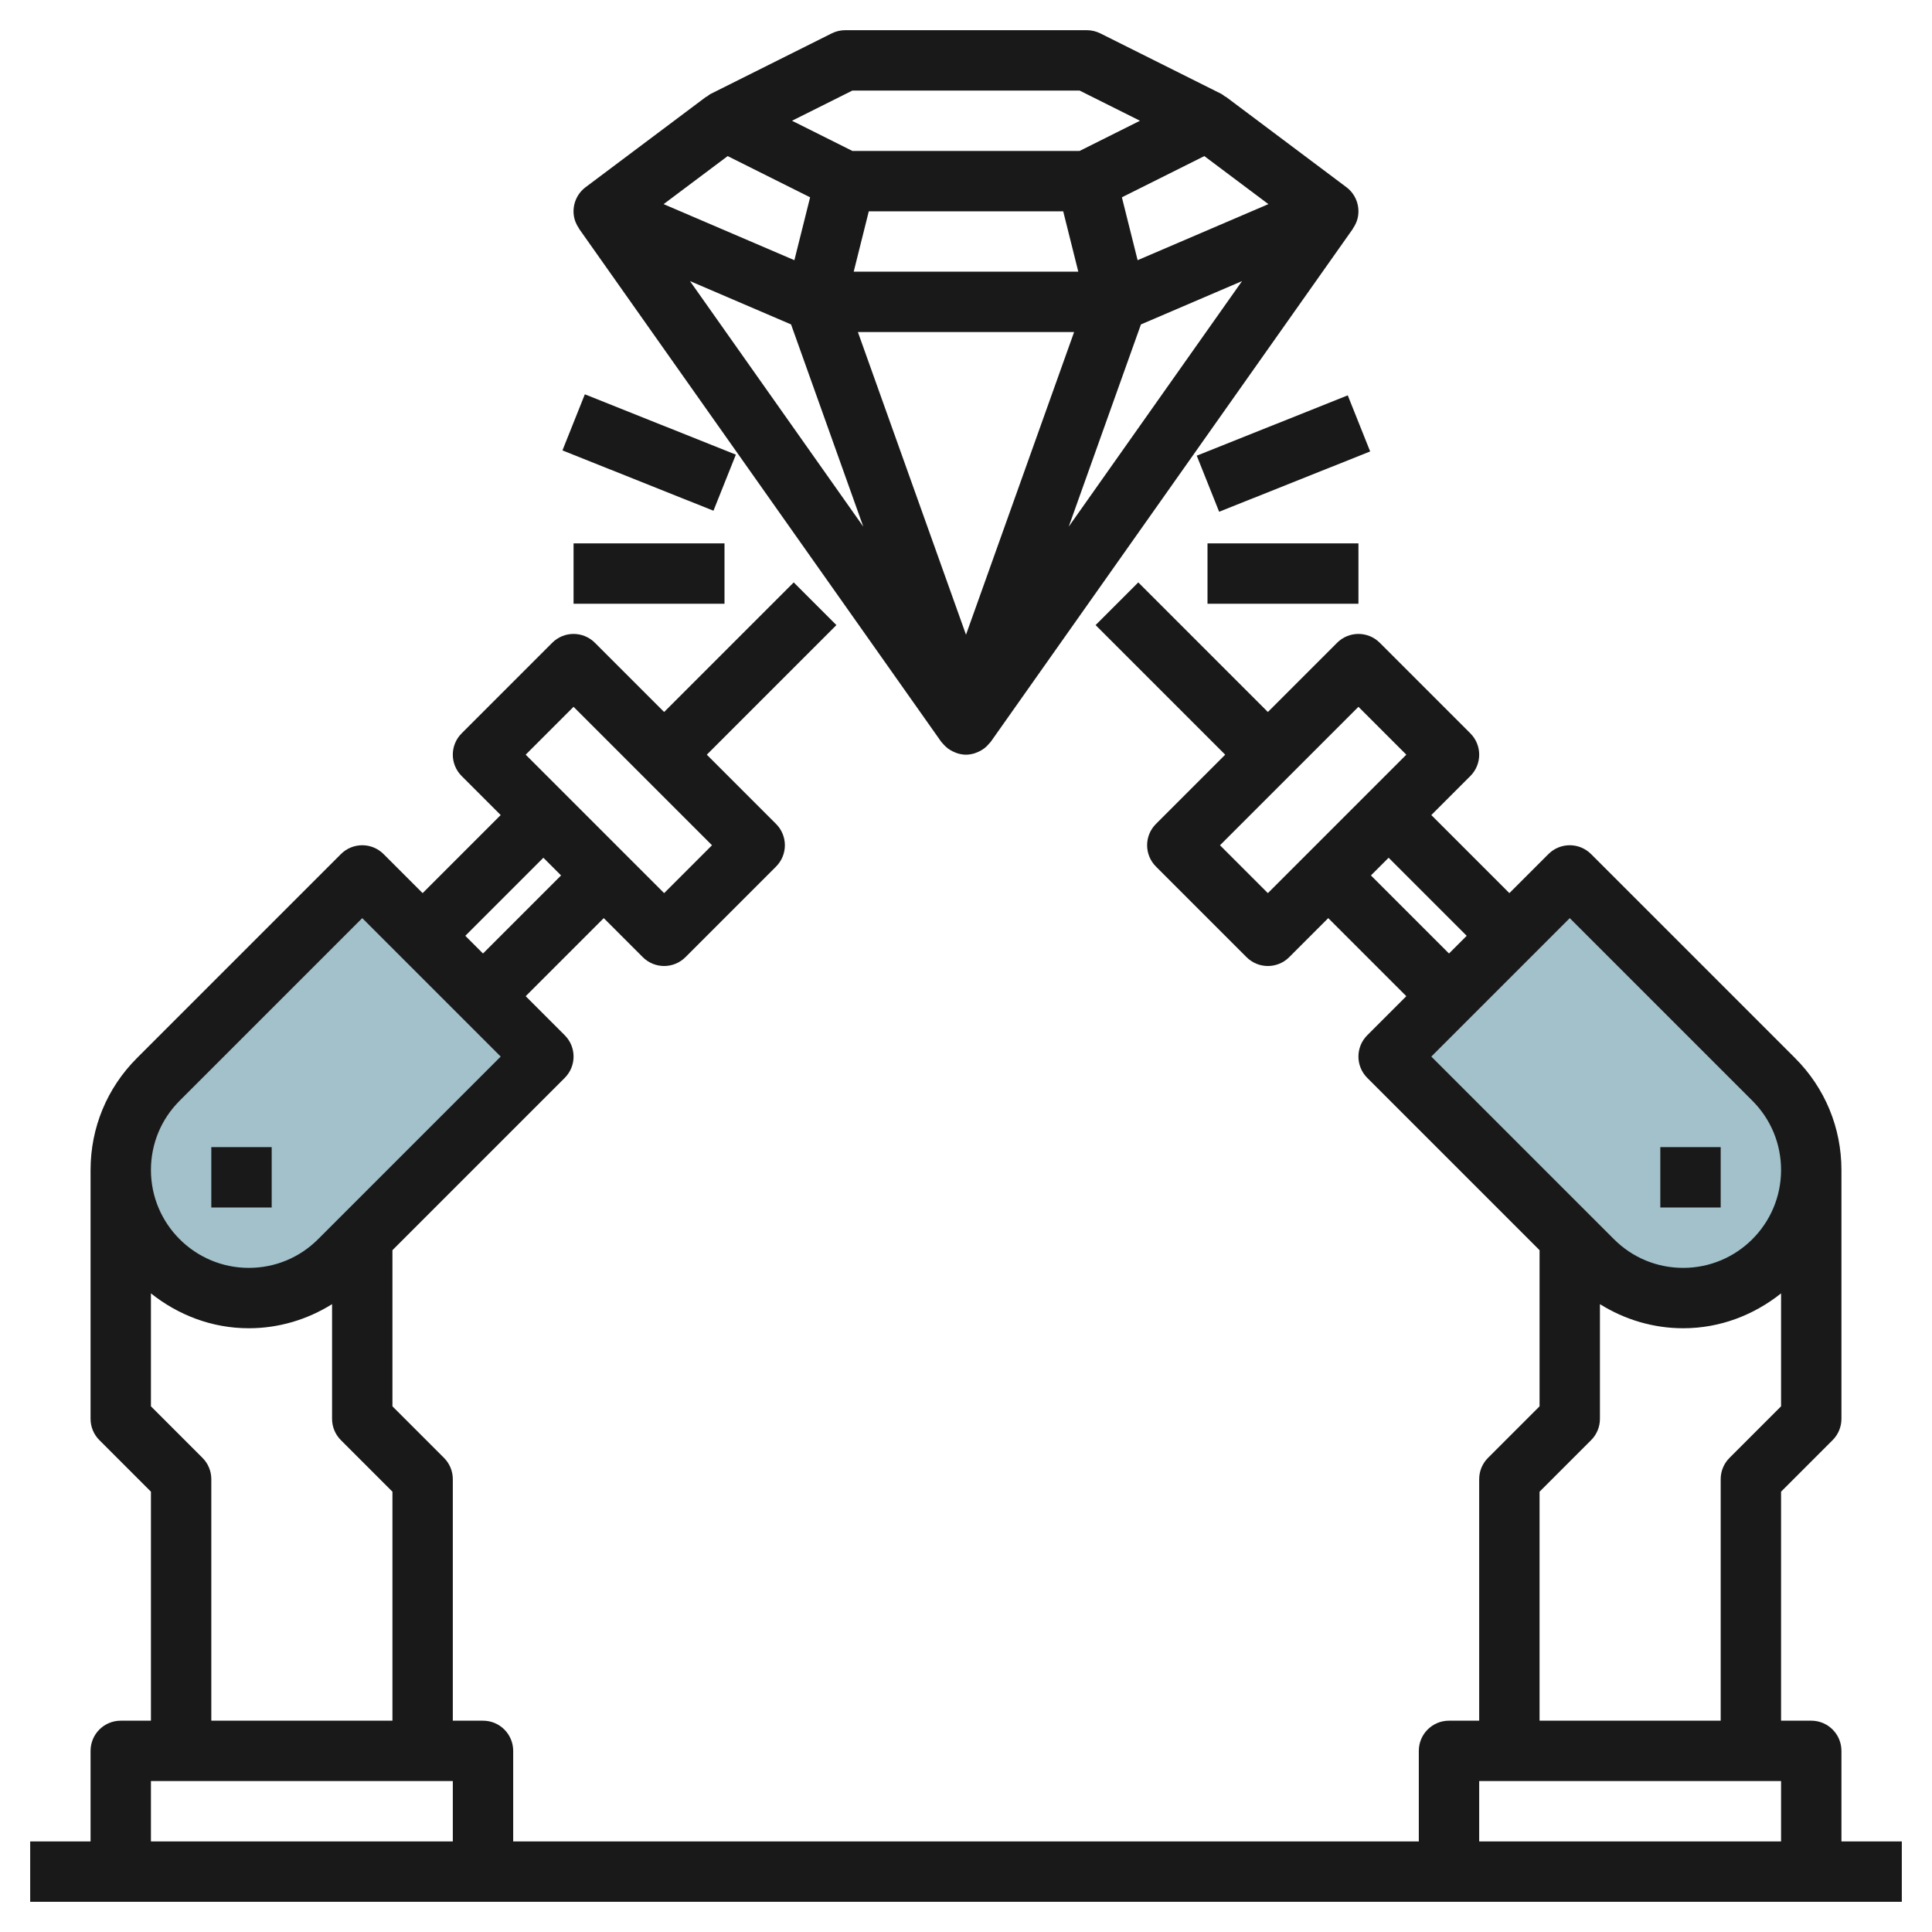
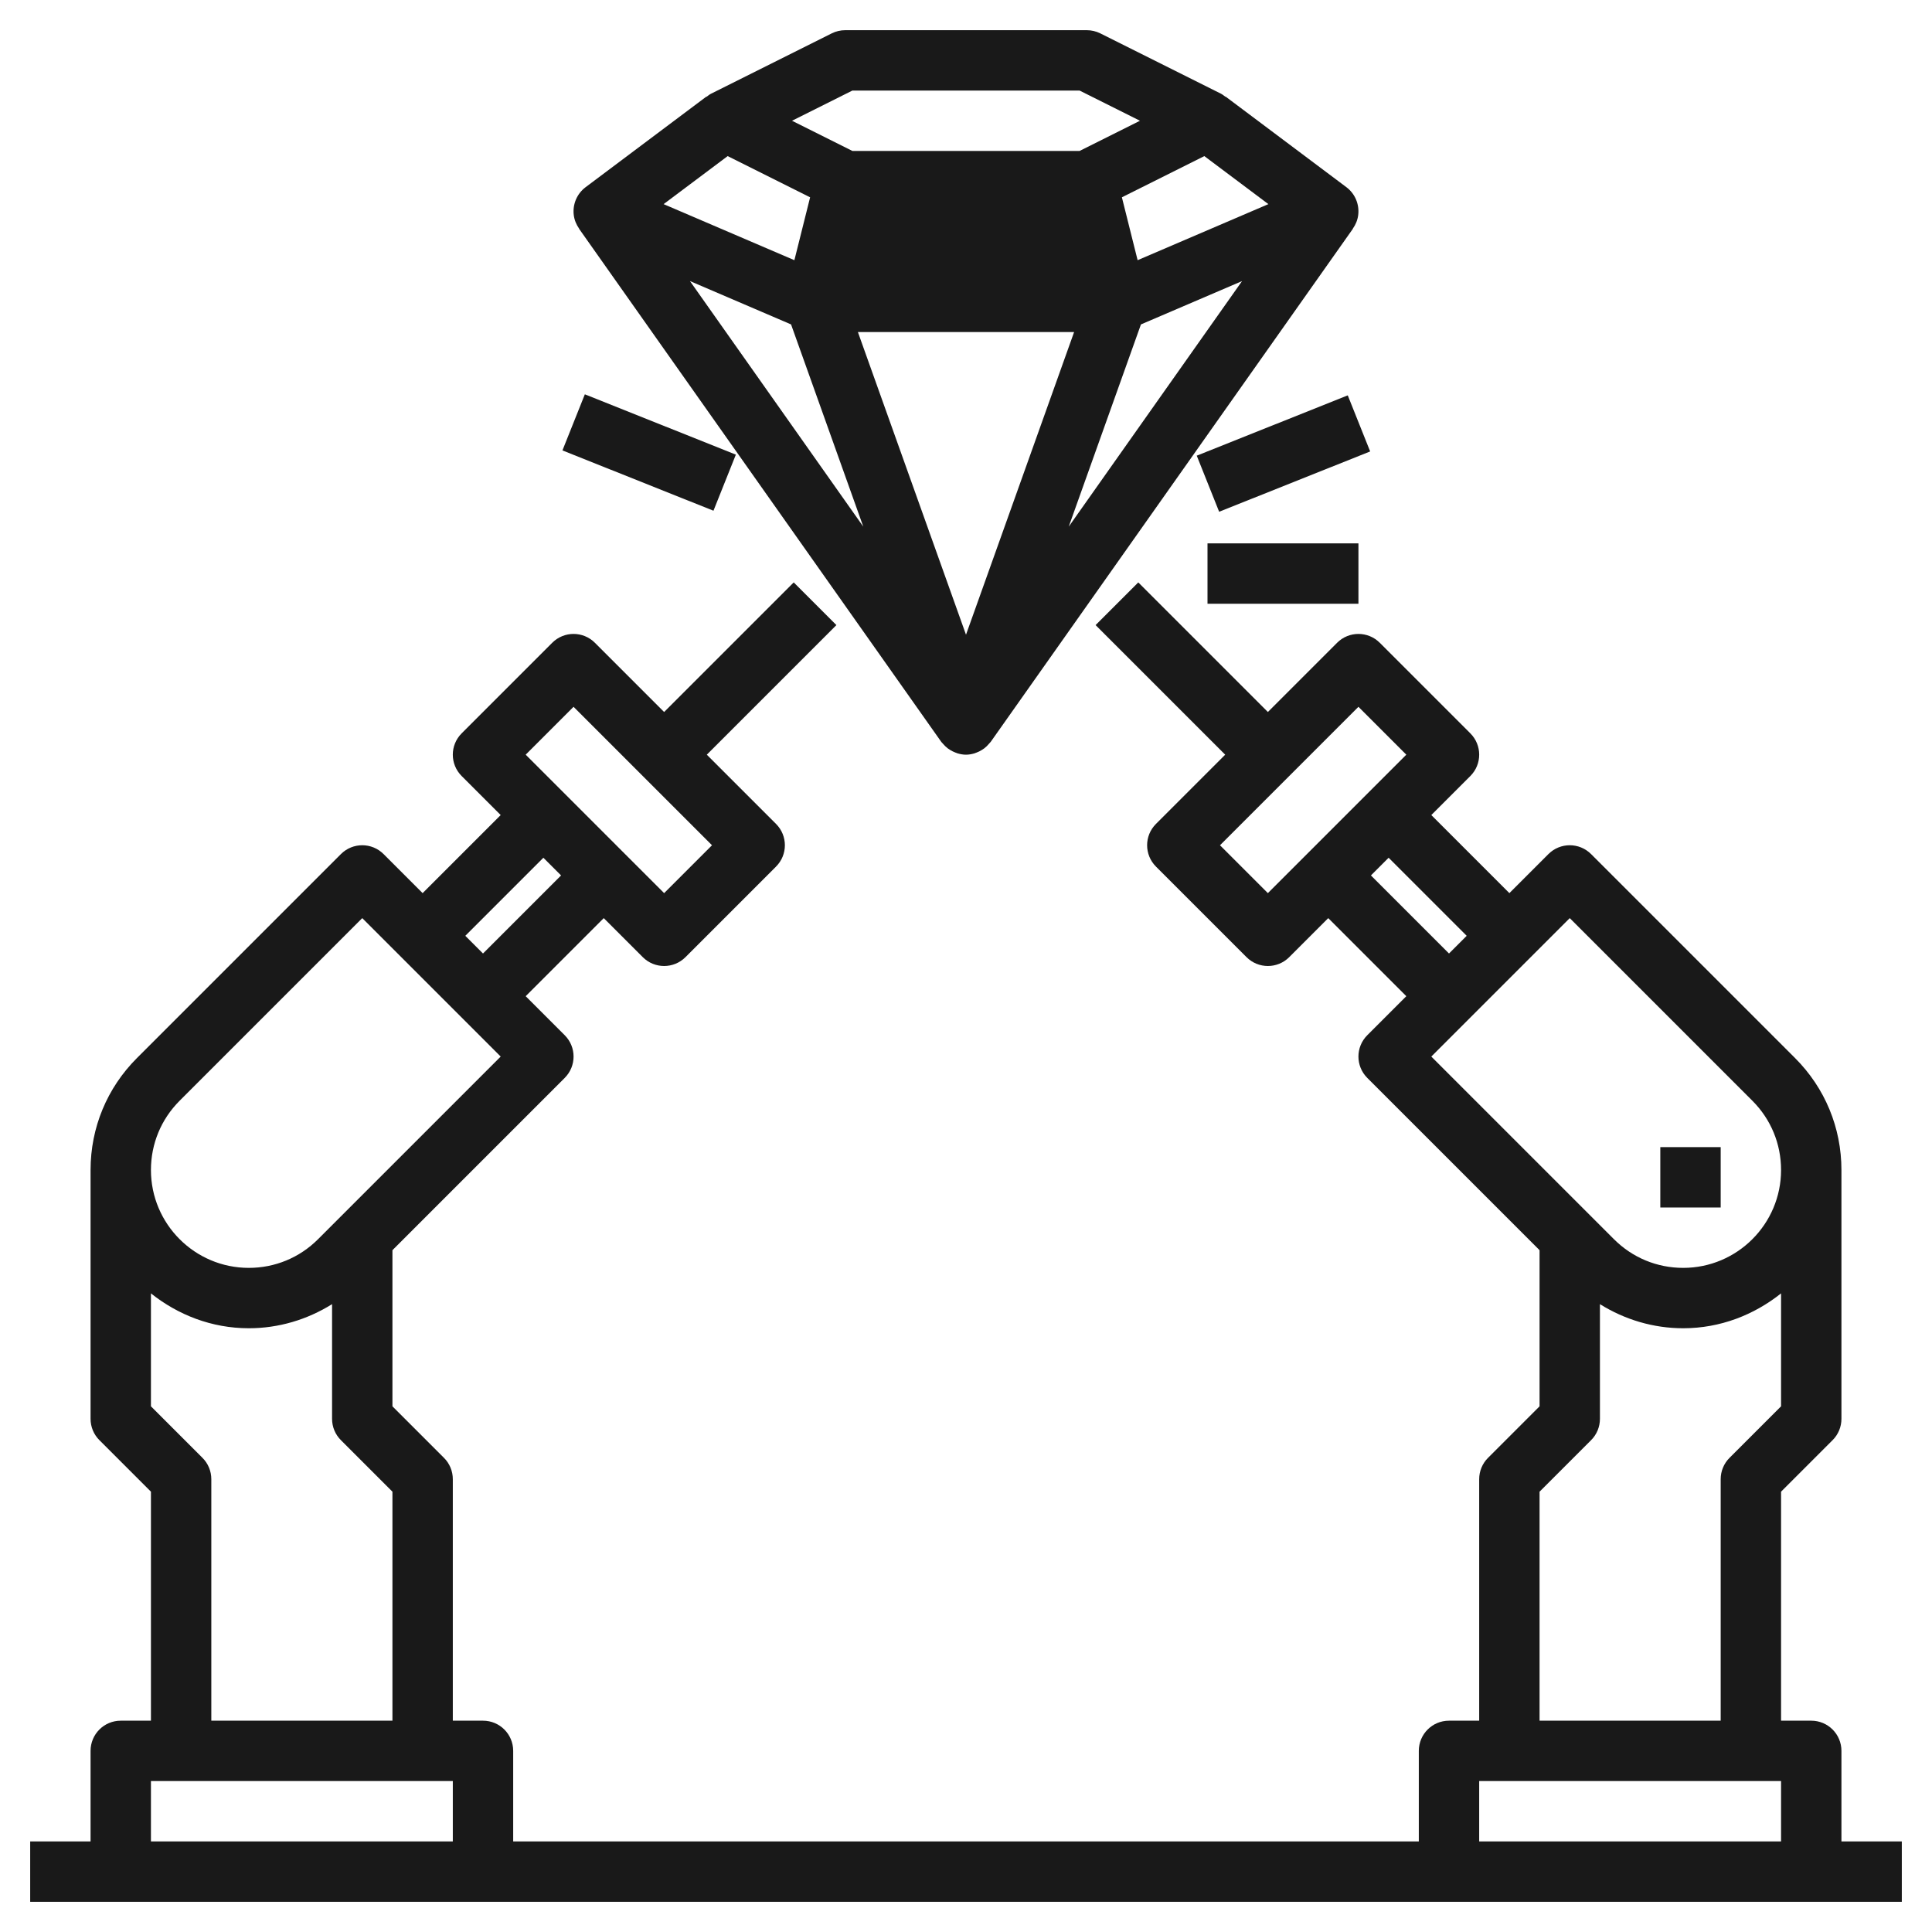
<svg xmlns="http://www.w3.org/2000/svg" id="Layer_3" enable-background="new 0 0 64 64" height="512" viewBox="0 0 64 64" width="512">
  <g>
-     <path d="m52 29-6 6 6.757 6.757c.796.796 1.875 1.243 3 1.243 2.344 0 4.243-1.899 4.243-4.243 0-1.125-.447-2.204-1.243-3z" fill="#a3c1ca" />
-     <path d="m12 29 6 6-6.757 6.757c-.796.796-1.875 1.243-3 1.243-2.344 0-4.243-1.899-4.243-4.243 0-1.125.447-2.204 1.243-3z" fill="#a3c1ca" />
    <g fill="#191919">
-       <path d="m44.6 6.2-4-3-.005.007c-.048-.036-.093-.074-.147-.102l-4-2c-.139-.069-.293-.105-.448-.105h-8c-.155 0-.309.036-.447.105l-4 2c-.054.027-.1.066-.147.102l-.006-.007-4 3c-.286.214-.436.564-.394.919.02.168.085.322.179.456l-.003.002 12 17c.005.007.012.012.017.019.012.016.028.029.041.045.047.055.098.106.155.149.024.018.049.034.074.05.055.035.113.063.174.087.027.01.052.022.08.03.09.026.182.043.277.043s.187-.017.277-.043c.028-.008.053-.02.08-.03.061-.023.119-.052.174-.087.026-.016.05-.032.074-.05.057-.043.108-.093.154-.149.013-.016.029-.029.041-.046.005-.007.012-.012.017-.018l12-17-.003-.002c.094-.133.159-.288.179-.456.042-.354-.107-.705-.393-.919zm-9.38.8.5 2h-7.44l.5-2zm.361 4-3.581 10.026-3.581-10.026zm-9.376-.253 2.392 6.698-5.741-8.134zm11.59 0 3.349-1.435-5.741 8.134zm-.11-2.128-.521-2.083 2.731-1.365 2.122 1.591zm-9.449-5.619h7.527l2 1-2 1h-7.527l-2-1zm-4.131 2.171 2.731 1.365-.521 2.083-4.332-1.857z" />
-       <path d="m7 38h2v2h-2z" />
+       <path d="m44.6 6.2-4-3-.005.007c-.048-.036-.093-.074-.147-.102l-4-2c-.139-.069-.293-.105-.448-.105h-8c-.155 0-.309.036-.447.105l-4 2c-.054.027-.1.066-.147.102l-.006-.007-4 3c-.286.214-.436.564-.394.919.02.168.085.322.179.456l-.003.002 12 17c.005.007.012.012.017.019.012.016.028.029.041.045.047.055.098.106.155.149.024.018.049.034.074.05.055.035.113.063.174.087.027.01.052.022.08.03.09.026.182.043.277.043s.187-.017.277-.043c.028-.008.053-.02.08-.03.061-.023.119-.052.174-.087.026-.016.05-.032.074-.05.057-.043.108-.093.154-.149.013-.016.029-.029.041-.046.005-.007.012-.012.017-.018l12-17-.003-.002c.094-.133.159-.288.179-.456.042-.354-.107-.705-.393-.919zm-9.38.8.5 2l.5-2zm.361 4-3.581 10.026-3.581-10.026zm-9.376-.253 2.392 6.698-5.741-8.134zm11.59 0 3.349-1.435-5.741 8.134zm-.11-2.128-.521-2.083 2.731-1.365 2.122 1.591zm-9.449-5.619h7.527l2 1-2 1h-7.527l-2-1zm-4.131 2.171 2.731 1.365-.521 2.083-4.332-1.857z" />
      <path d="m61 58c0-.553-.447-1-1-1h-1v-7.586l1.707-1.707c.188-.187.293-.441.293-.707v-8.242c0-1.4-.545-2.717-1.535-3.707l-6.758-6.758c-.391-.391-1.023-.391-1.414 0l-1.293 1.293-2.586-2.586 1.293-1.293c.391-.391.391-1.023 0-1.414l-3-3c-.391-.391-1.023-.391-1.414 0l-2.293 2.293-4.293-4.293-1.414 1.414 4.293 4.293-2.293 2.293c-.391.391-.391 1.023 0 1.414l3 3c.195.195.451.293.707.293s.512-.098.707-.293l1.293-1.293 2.586 2.586-1.293 1.293c-.391.391-.391 1.023 0 1.414l5.707 5.707v5.172l-1.707 1.707c-.188.187-.293.441-.293.707v8h-1c-.553 0-1 .447-1 1v3h-30v-3c0-.553-.447-1-1-1h-1v-8c0-.266-.105-.52-.293-.707l-1.707-1.707v-5.172l5.707-5.707c.391-.391.391-1.023 0-1.414l-1.293-1.293 2.586-2.586 1.293 1.293c.195.195.451.293.707.293s.512-.098.707-.293l3-3c.391-.391.391-1.023 0-1.414l-2.293-2.293 4.293-4.293-1.414-1.414-4.293 4.293-2.293-2.293c-.391-.391-1.023-.391-1.414 0l-3 3c-.391.391-.391 1.023 0 1.414l1.293 1.293-2.586 2.586-1.293-1.293c-.391-.391-1.023-.391-1.414 0l-6.758 6.758c-.99.99-1.535 2.306-1.535 3.707v8.242c0 .266.105.52.293.707l1.707 1.707v7.586h-1c-.553 0-1 .447-1 1v3h-2v2h62v-2h-2zm-19-28.414-1.586-1.586 4.586-4.586 1.586 1.586zm3.414-.586.586-.586 2.586 2.586-.586.586zm6.586 1.414 6.051 6.051c.612.612.949 1.427.949 2.293 0 1.788-1.454 3.242-3.242 3.242-.866 0-1.681-.337-2.293-.949l-6.051-6.051zm-1 19 1.707-1.707c.188-.187.293-.441.293-.707v-3.798c.822.512 1.766.798 2.758.798 1.23 0 2.347-.443 3.242-1.155v3.741l-1.707 1.707c-.188.187-.293.441-.293.707v8h-6zm-2 9.586h10v2h-10zm-30-35.586 4.586 4.586-1.586 1.586-4.586-4.586zm-1 5 .586.586-2.586 2.586-.586-.586zm-12.051 8.051 6.051-6.051 4.586 4.586-6.051 6.051c-.612.612-1.427.949-2.293.949-1.788 0-3.242-1.454-3.242-3.242 0-.866.337-1.681.949-2.293zm.758 11.828-1.707-1.707v-3.741c.895.712 2.012 1.155 3.242 1.155.992 0 1.936-.286 2.758-.798v3.798c0 .266.105.52.293.707l1.707 1.707v7.586h-6v-8c0-.266-.105-.52-.293-.707zm-1.707 10.707h10v2h-10z" />
      <path d="m55 38h2v2h-2z" />
      <path d="m40 18h5v2h-5z" />
      <path d="m39.807 14h5.385v2h-5.385z" transform="matrix(.929 -.371 .371 .929 -2.531 16.857)" />
-       <path d="m19 18h5v2h-5z" />
      <path d="m20.5 12.307h2v5.385h-2z" transform="matrix(.371 -.929 .929 .371 -.407 29.399)" />
    </g>
  </g>
</svg>